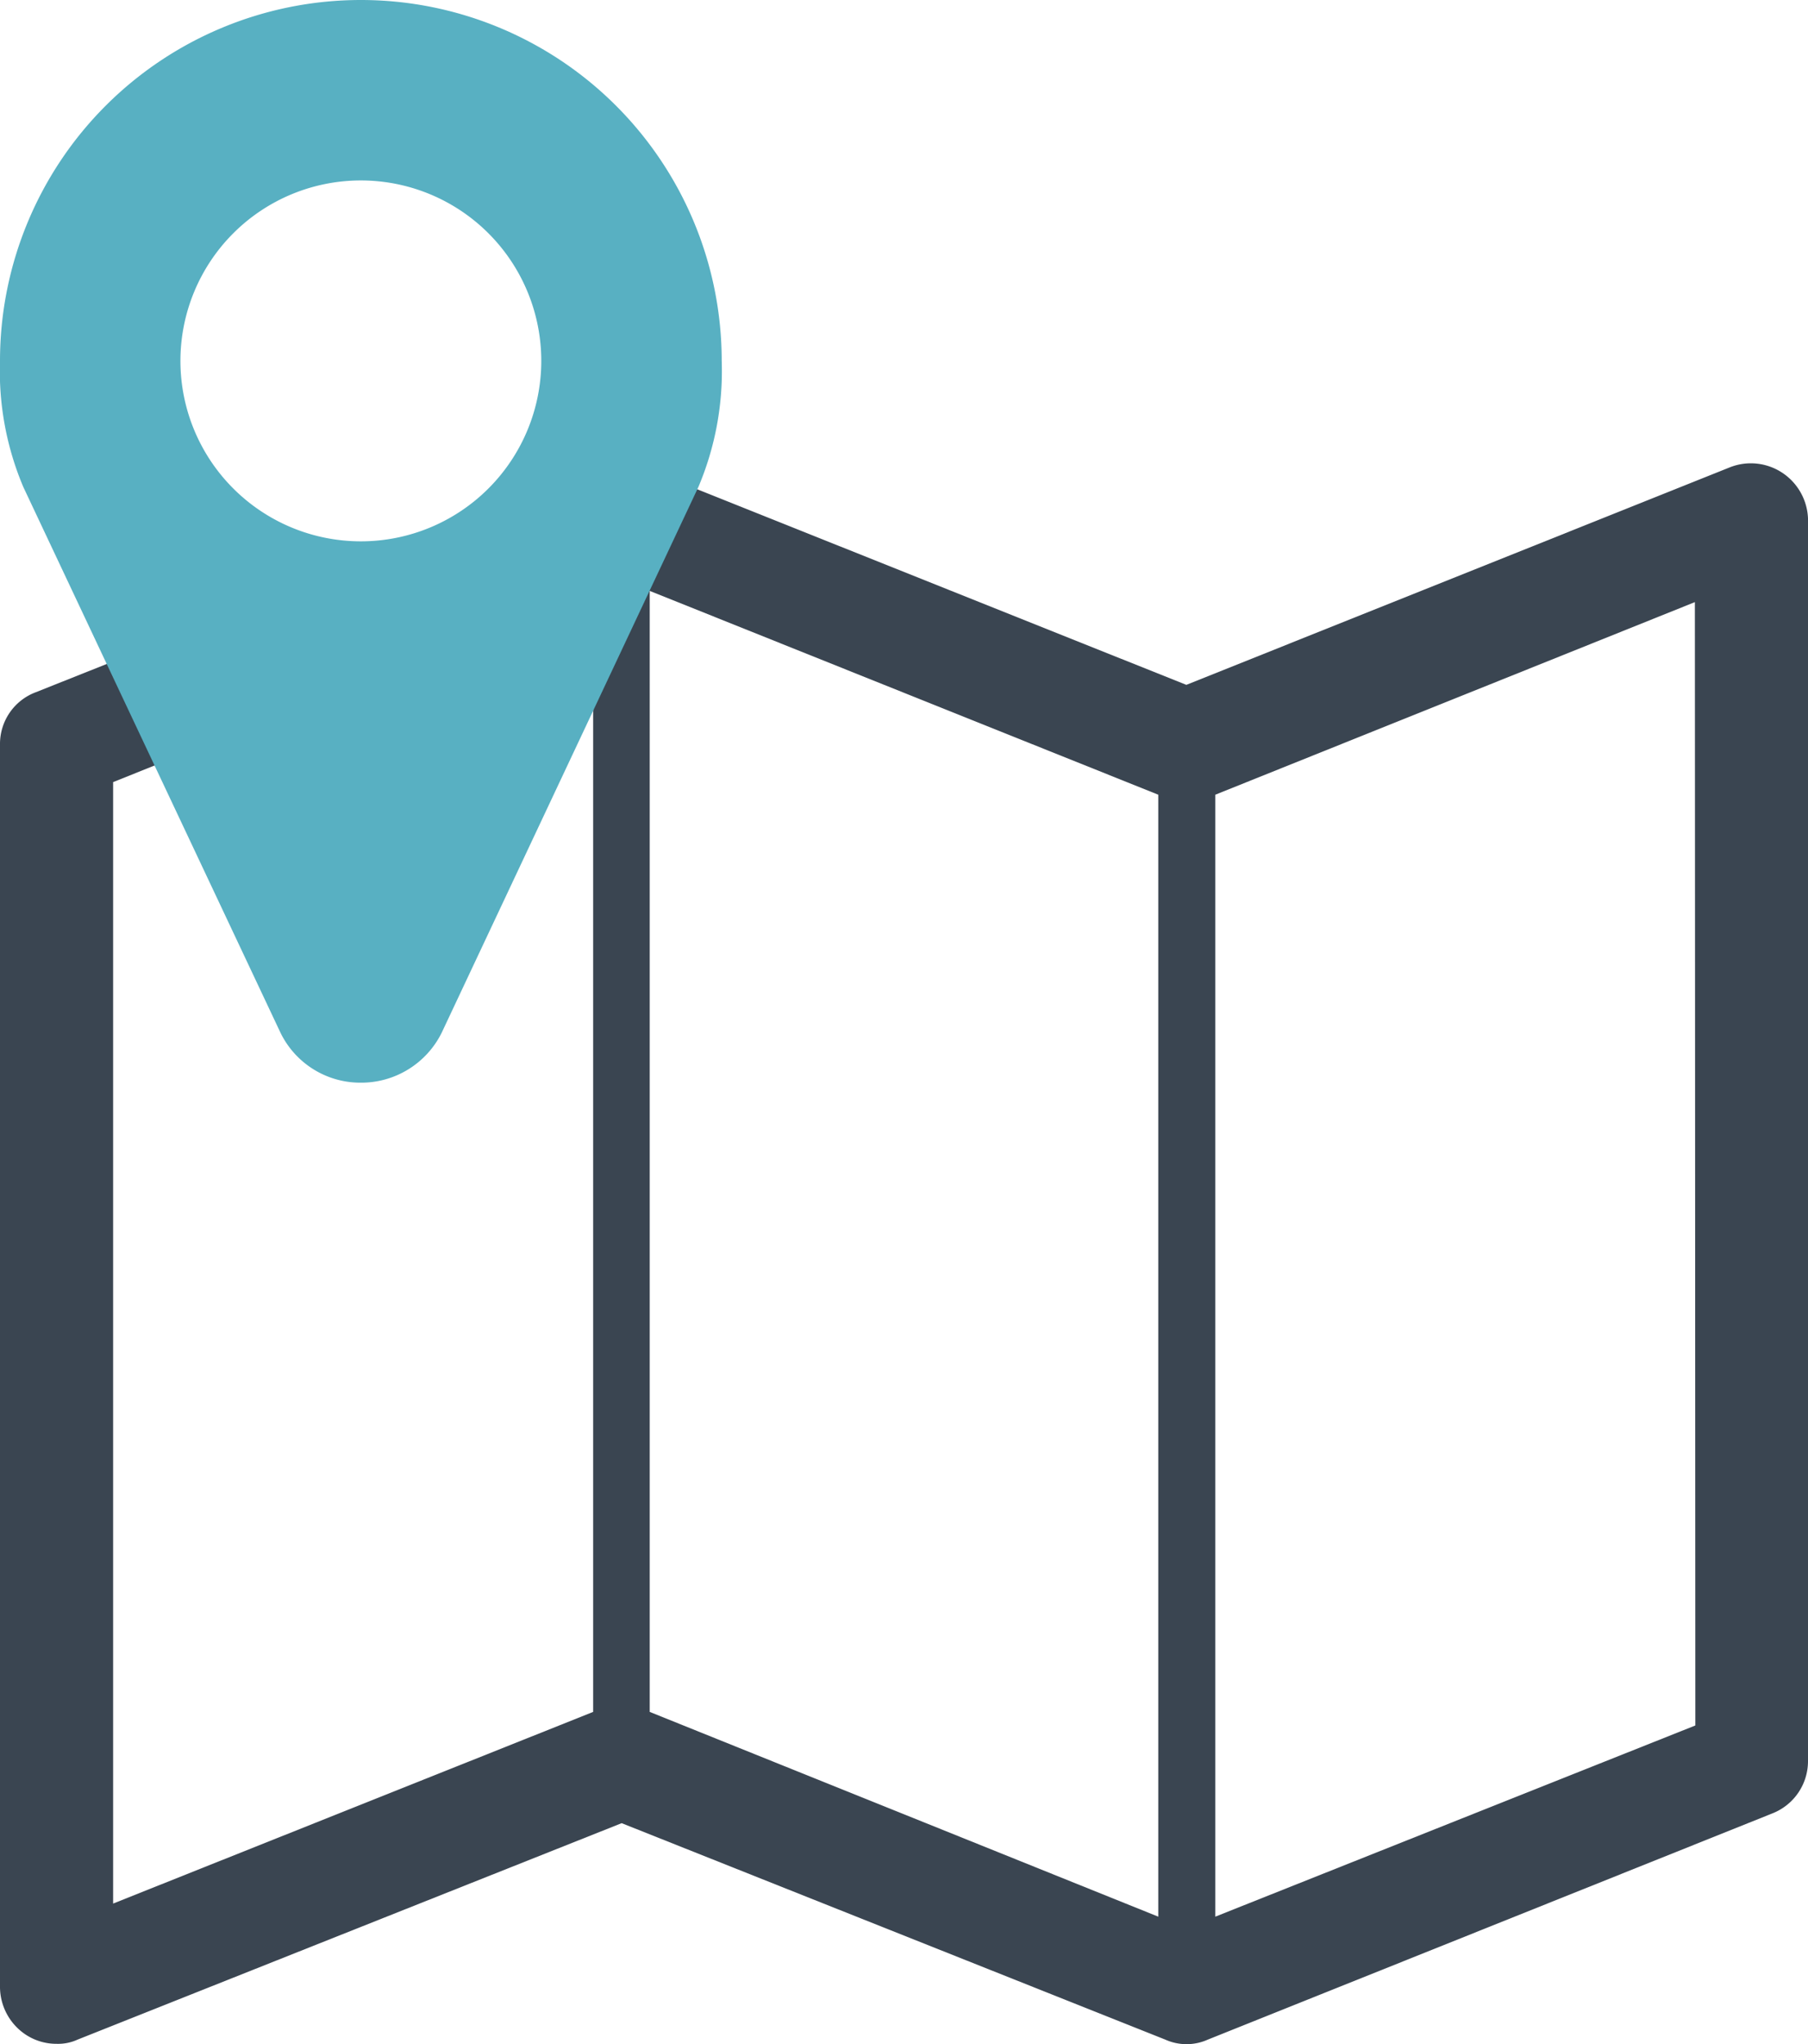
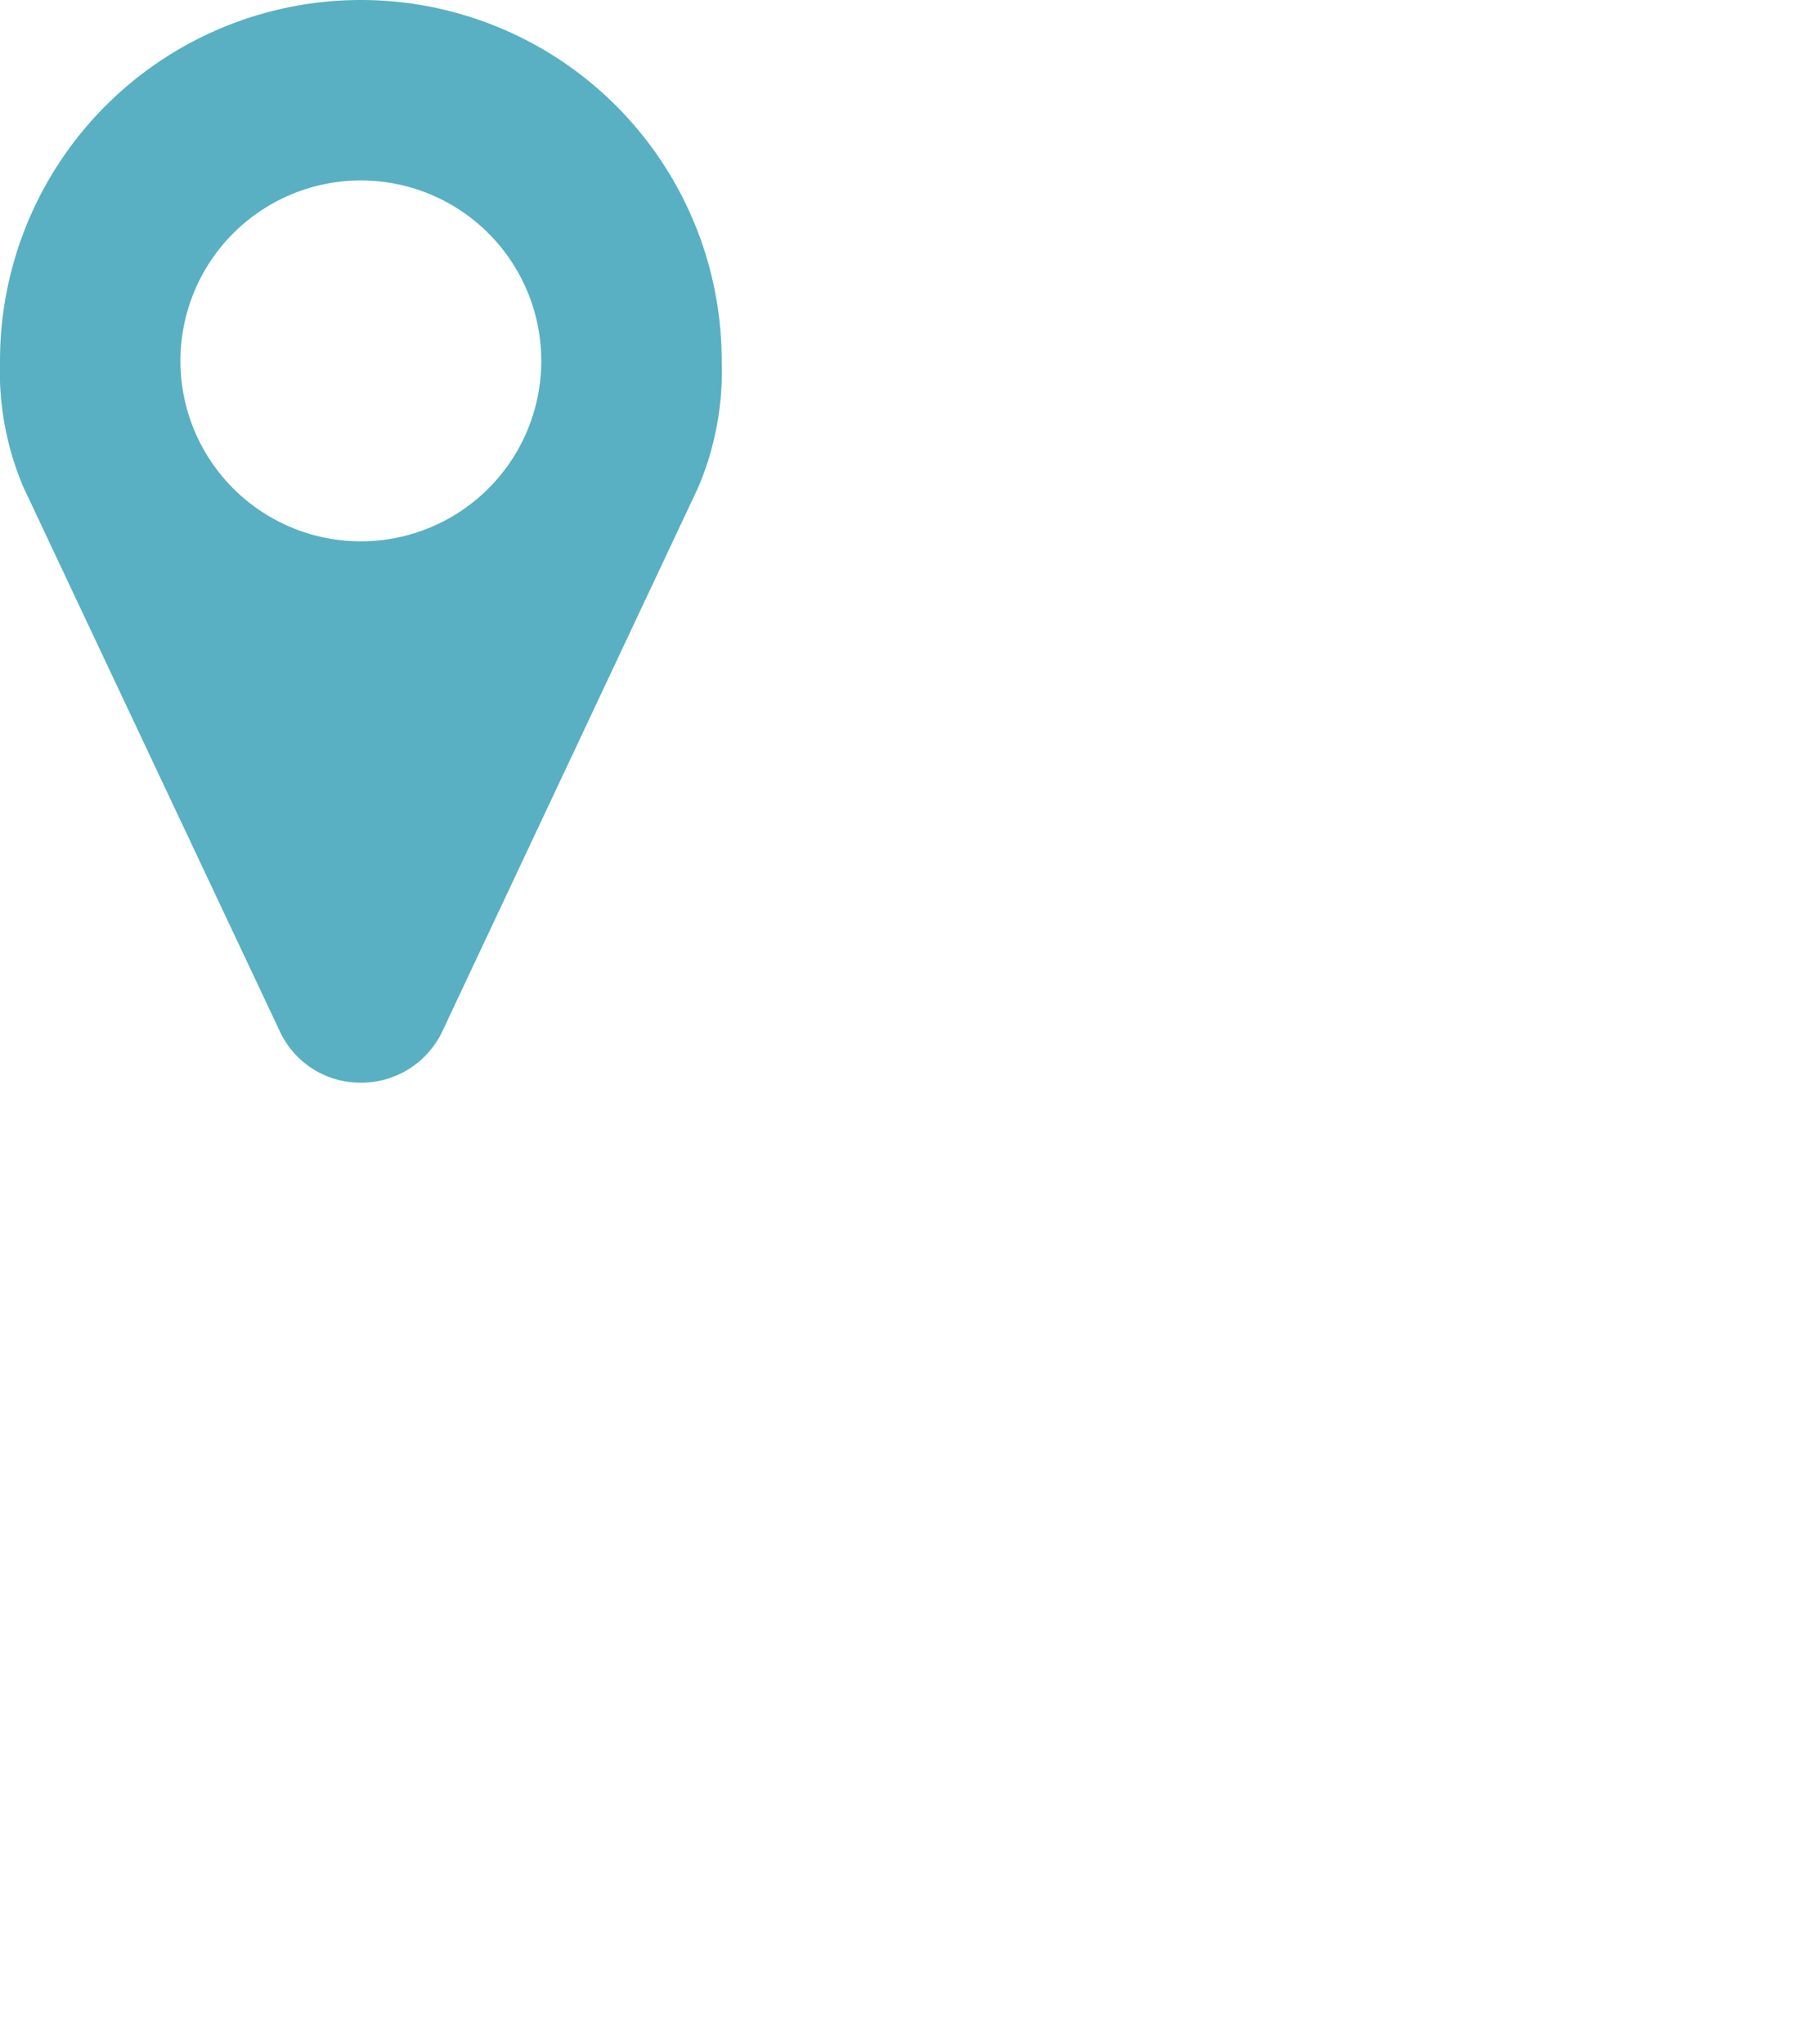
<svg xmlns="http://www.w3.org/2000/svg" width="38.68" height="43.73" viewBox="0 0 38.68 43.73">
  <defs>
    <style>.a{fill:#3a4551;}.b{fill:#58b0c2;}</style>
  </defs>
  <title>topPurposeMenu4</title>
-   <path class="a" d="M38.68,11.09V37.68a1.2,1.2,0,0,1-.76,1.11L25.84,43.63a1.11,1.11,0,0,1-.91,0L13.3,39,1.66,43.63a1,1,0,0,1-.45.09,1.19,1.19,0,0,1-.68-.21,1.23,1.23,0,0,1-.53-1V15.92a1.18,1.18,0,0,1,.76-1.11L12.84,10a1.11,1.11,0,0,1,.91,0l11.63,4.65L37,10a1.22,1.22,0,0,1,1.14.12A1.23,1.23,0,0,1,38.68,11.09ZM2.42,40.72l10.27-4.1v-24L2.42,16.73Zm11.48-4.1L24.78,41V17L13.9,12.64ZM36.26,12.88,26,17V41l10.27-4.09Z" />
  <path class="b" d="M14.94,10.42,9.45,22.09a1.92,1.92,0,0,1-1.73,1.07A1.9,1.9,0,0,1,6,22.09L.5,10.42A6.36,6.36,0,0,1,0,7.72a7.72,7.72,0,0,1,15.44,0A6.36,6.36,0,0,1,14.94,10.42ZM7.72,3.86a3.86,3.86,0,1,0,3.86,3.86A3.86,3.86,0,0,0,7.72,3.86Z" />
</svg>